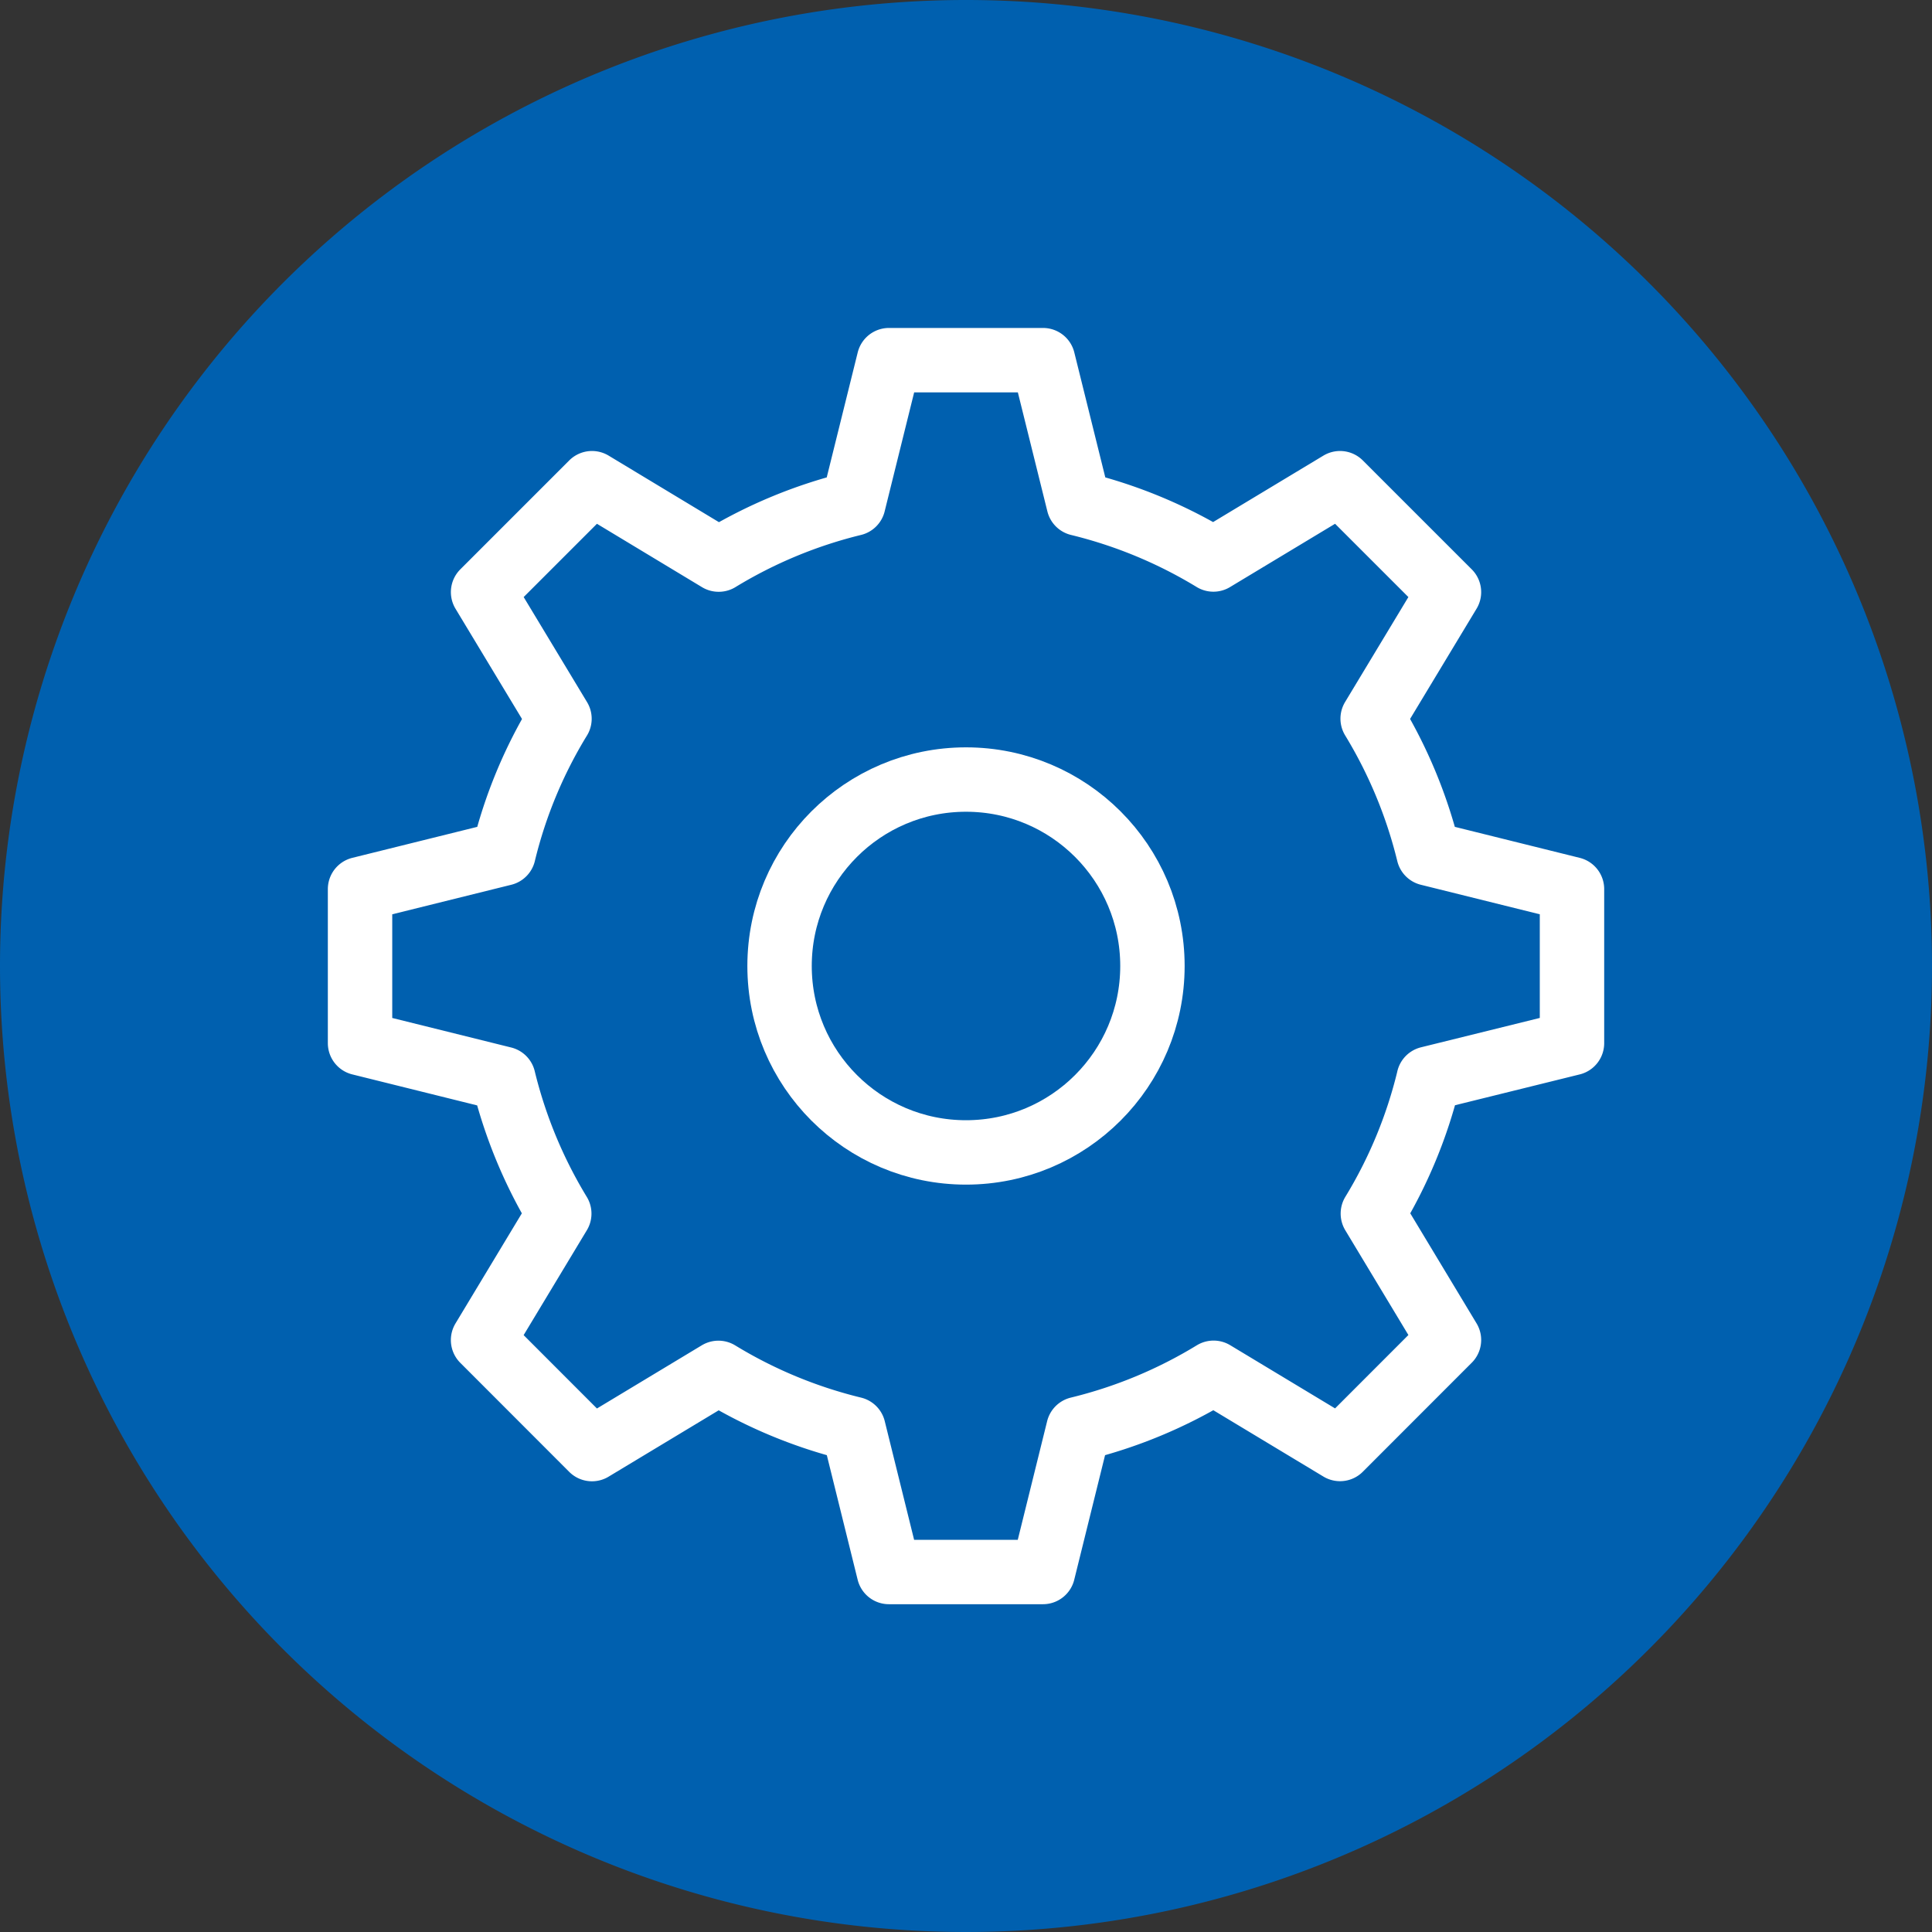
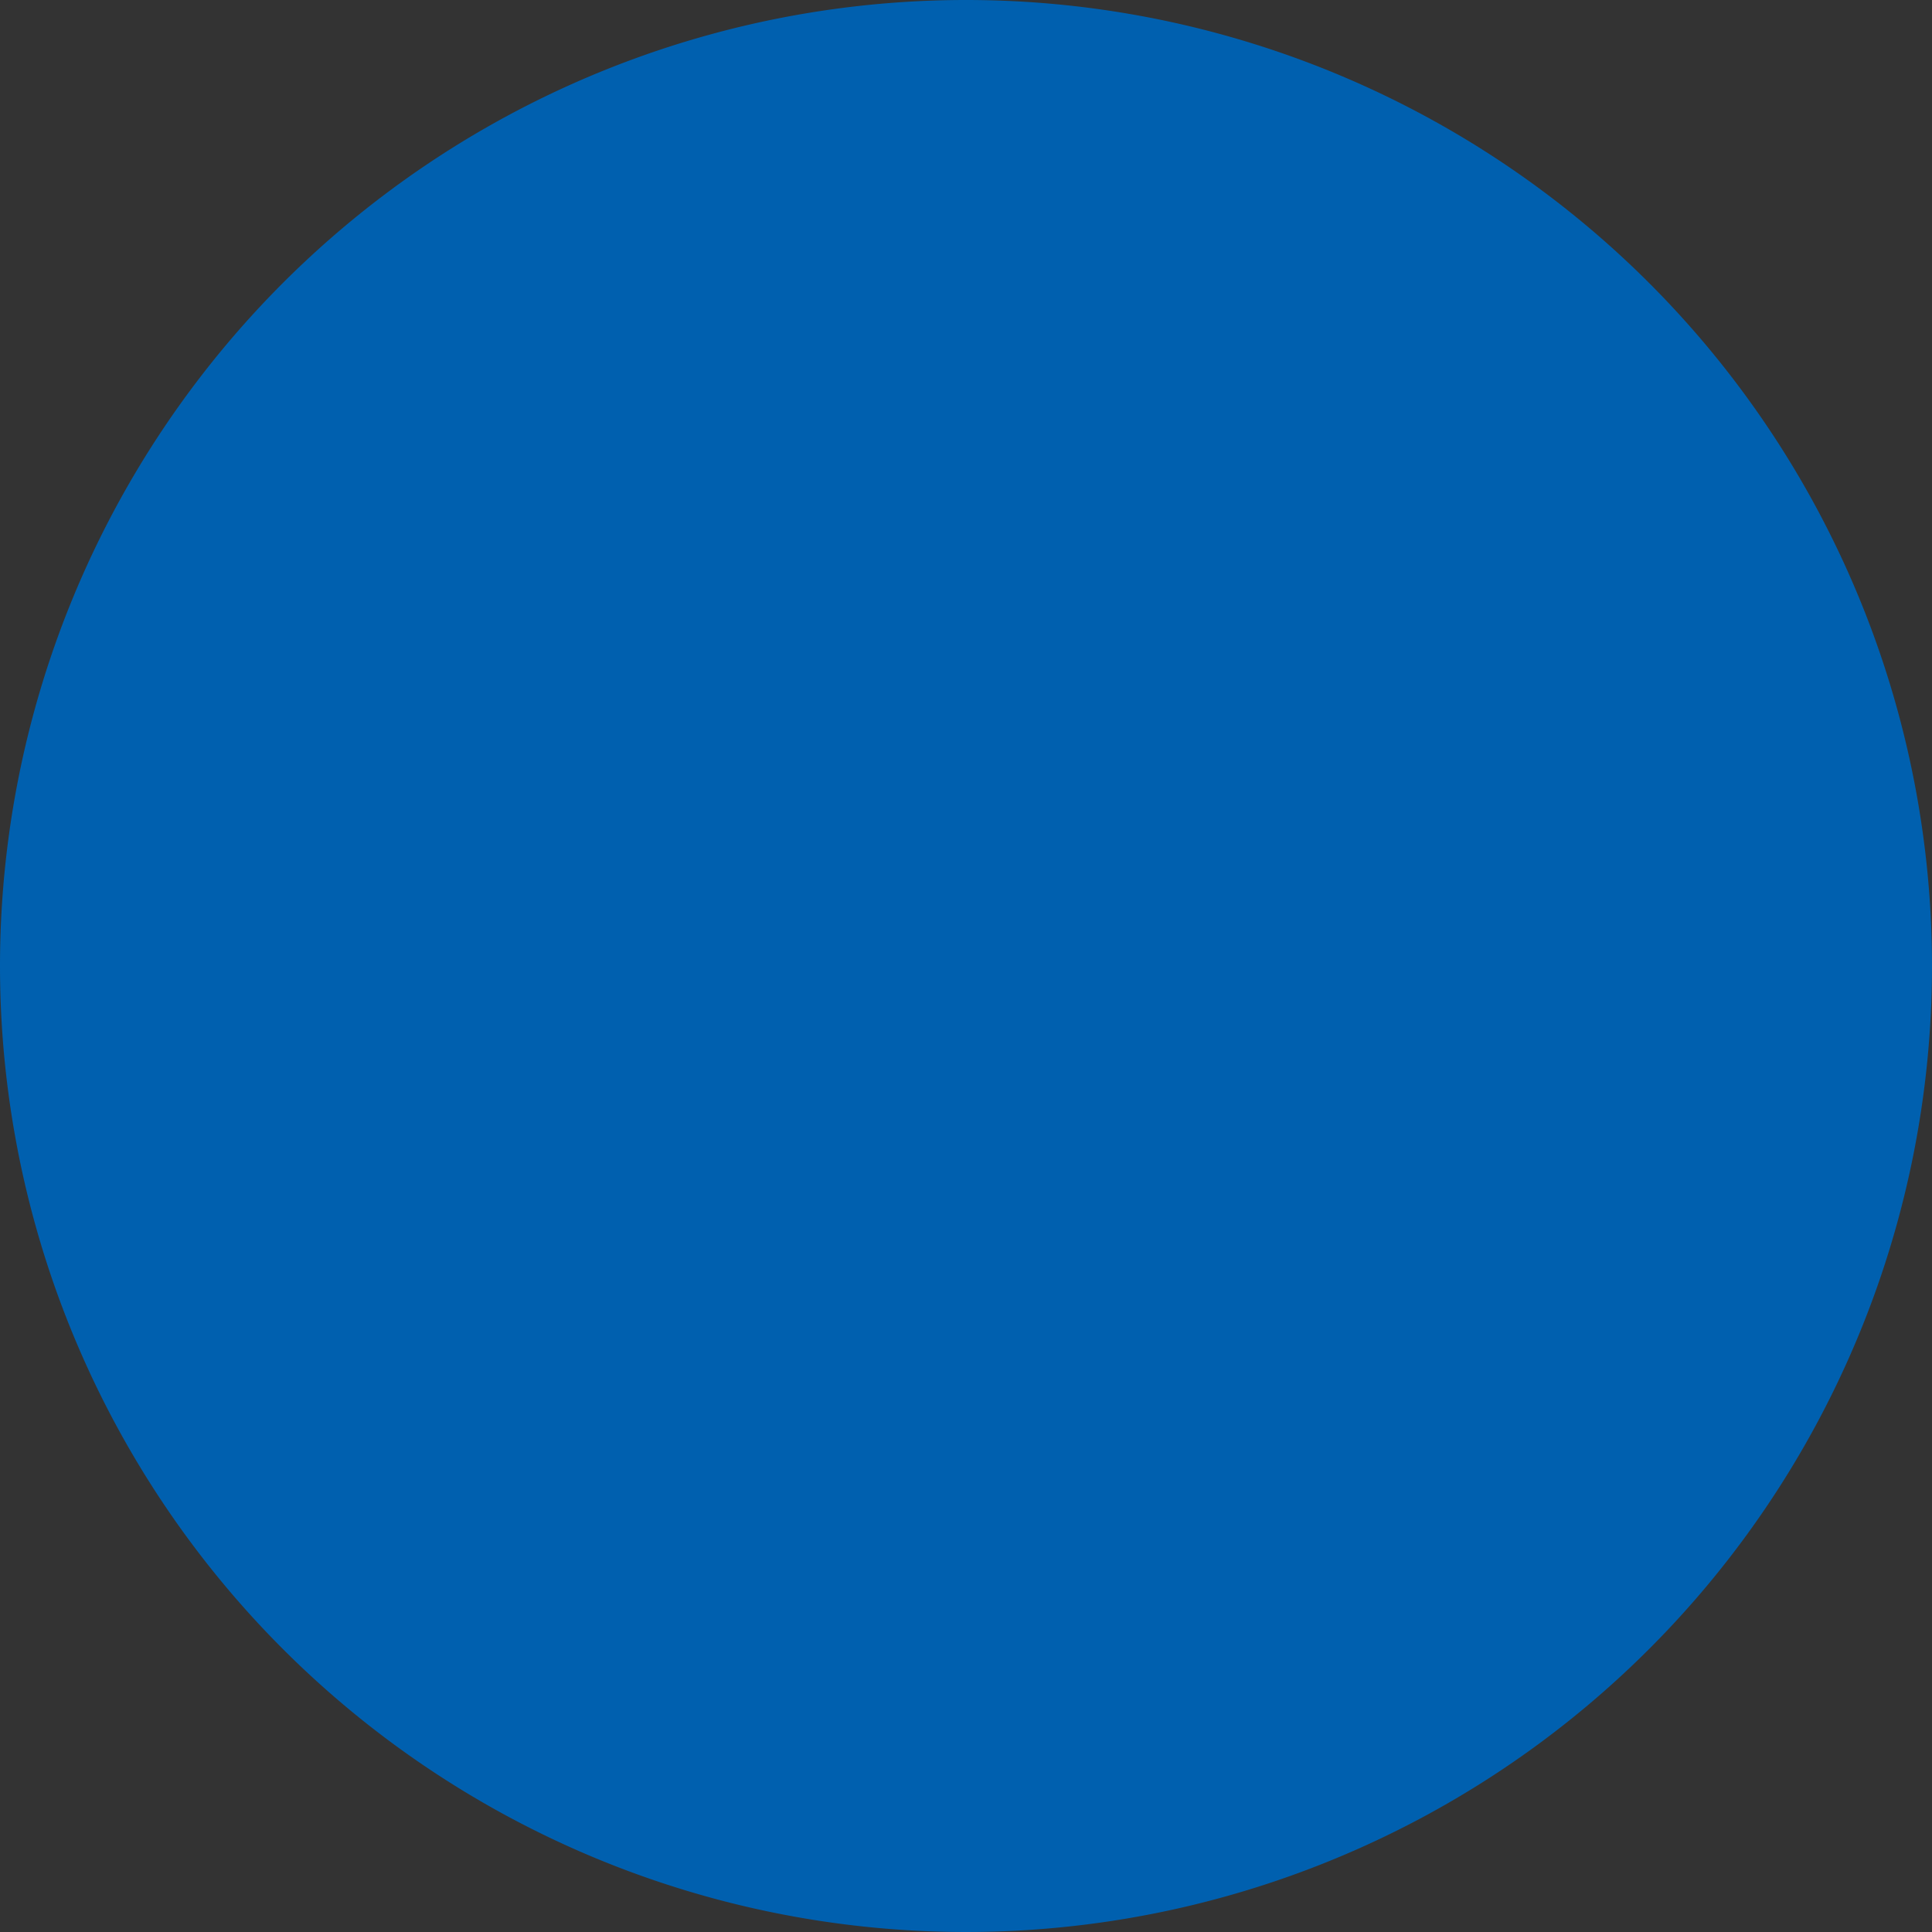
<svg xmlns="http://www.w3.org/2000/svg" id="icon1" width="120" height="120" viewBox="0 0 120 120">
  <rect x="0" y="0" width="120" height="120" fill="#333333" stroke="none" />
-   <path id="Path_17954" data-name="Path 17954" d="M60,0A60,60,0,1,1,0,60,60,60,0,0,1,60,0Z" fill="#0060af" />
+   <path id="Path_17954" data-name="Path 17954" d="M60,0A60,60,0,1,1,0,60,60,60,0,0,1,60,0" fill="#0060af" />
  <g id="Group_148486" data-name="Group 148486" transform="translate(-252.651 -1060.102)">
    <g id="Group_148485" data-name="Group 148485" transform="translate(275.013 1082.466)">
-       <path id="Path_17963" data-name="Path 17963" d="M328.029,1145.368l7.854,4.733,6.766-6.771-4.727-7.847v-.006a29.335,29.335,0,0,0,3.468-8.377v-.006l8.9-2.2v-9.568l-8.907-2.211a29.609,29.609,0,0,0-3.474-8.376l4.74-7.86-6.766-6.765-7.866,4.739a29.548,29.548,0,0,0-8.37-3.468l-2.211-8.913h-9.569l-2.21,8.913a29.527,29.527,0,0,0-8.364,3.474h-.006l-7.866-4.745-6.765,6.765,4.745,7.866a29.147,29.147,0,0,0-3.474,8.37l-8.913,2.211v9.568l8.906,2.211a29.594,29.594,0,0,0,3.468,8.377l-4.733,7.854,6.765,6.771,7.854-4.733a29.458,29.458,0,0,0,8.389,3.48l2.2,8.888h9.569l2.2-8.888A29.452,29.452,0,0,0,328.029,1145.368Z" transform="translate(-275.013 -1082.466)" fill="none" stroke="#fff" stroke-linecap="round" stroke-linejoin="round" stroke-width="4" />
-       <circle id="Ellipse_1223" data-name="Ellipse 1223" cx="11.58" cy="11.58" r="11.58" transform="translate(26.058 26.055)" fill="none" stroke="#fff" stroke-linecap="round" stroke-linejoin="round" stroke-width="4" />
-     </g>
+       </g>
  </g>
</svg>